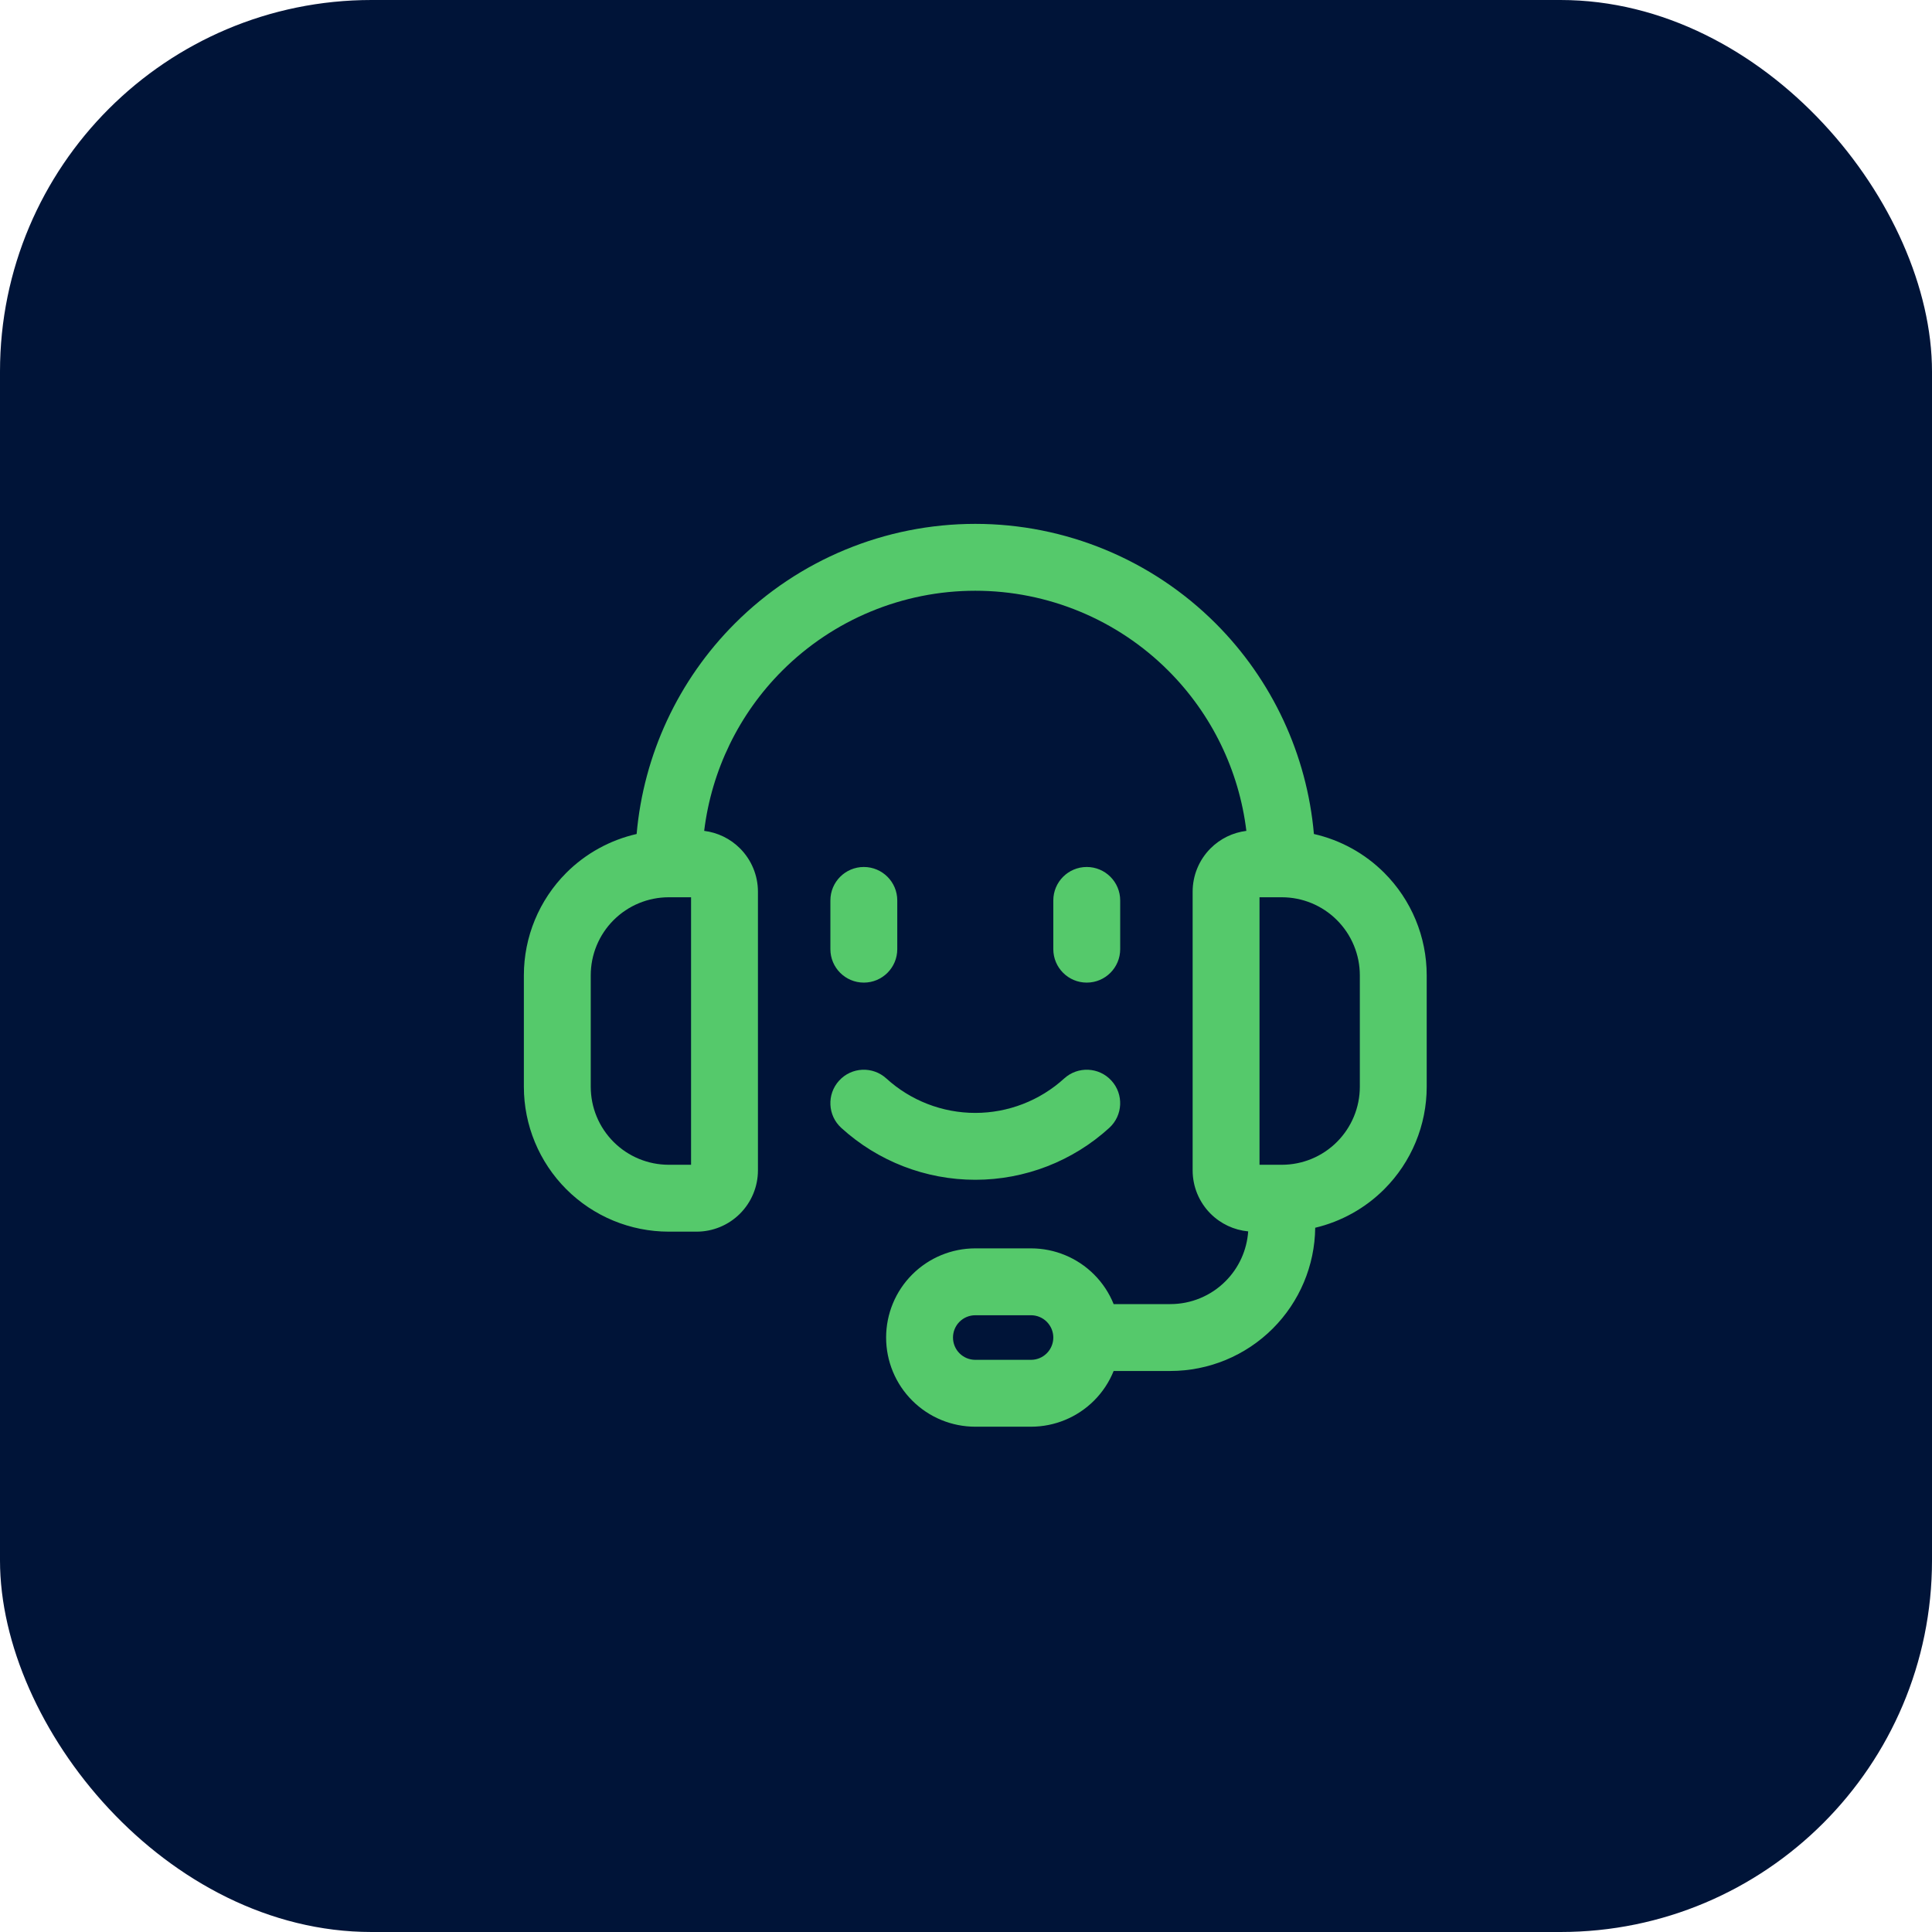
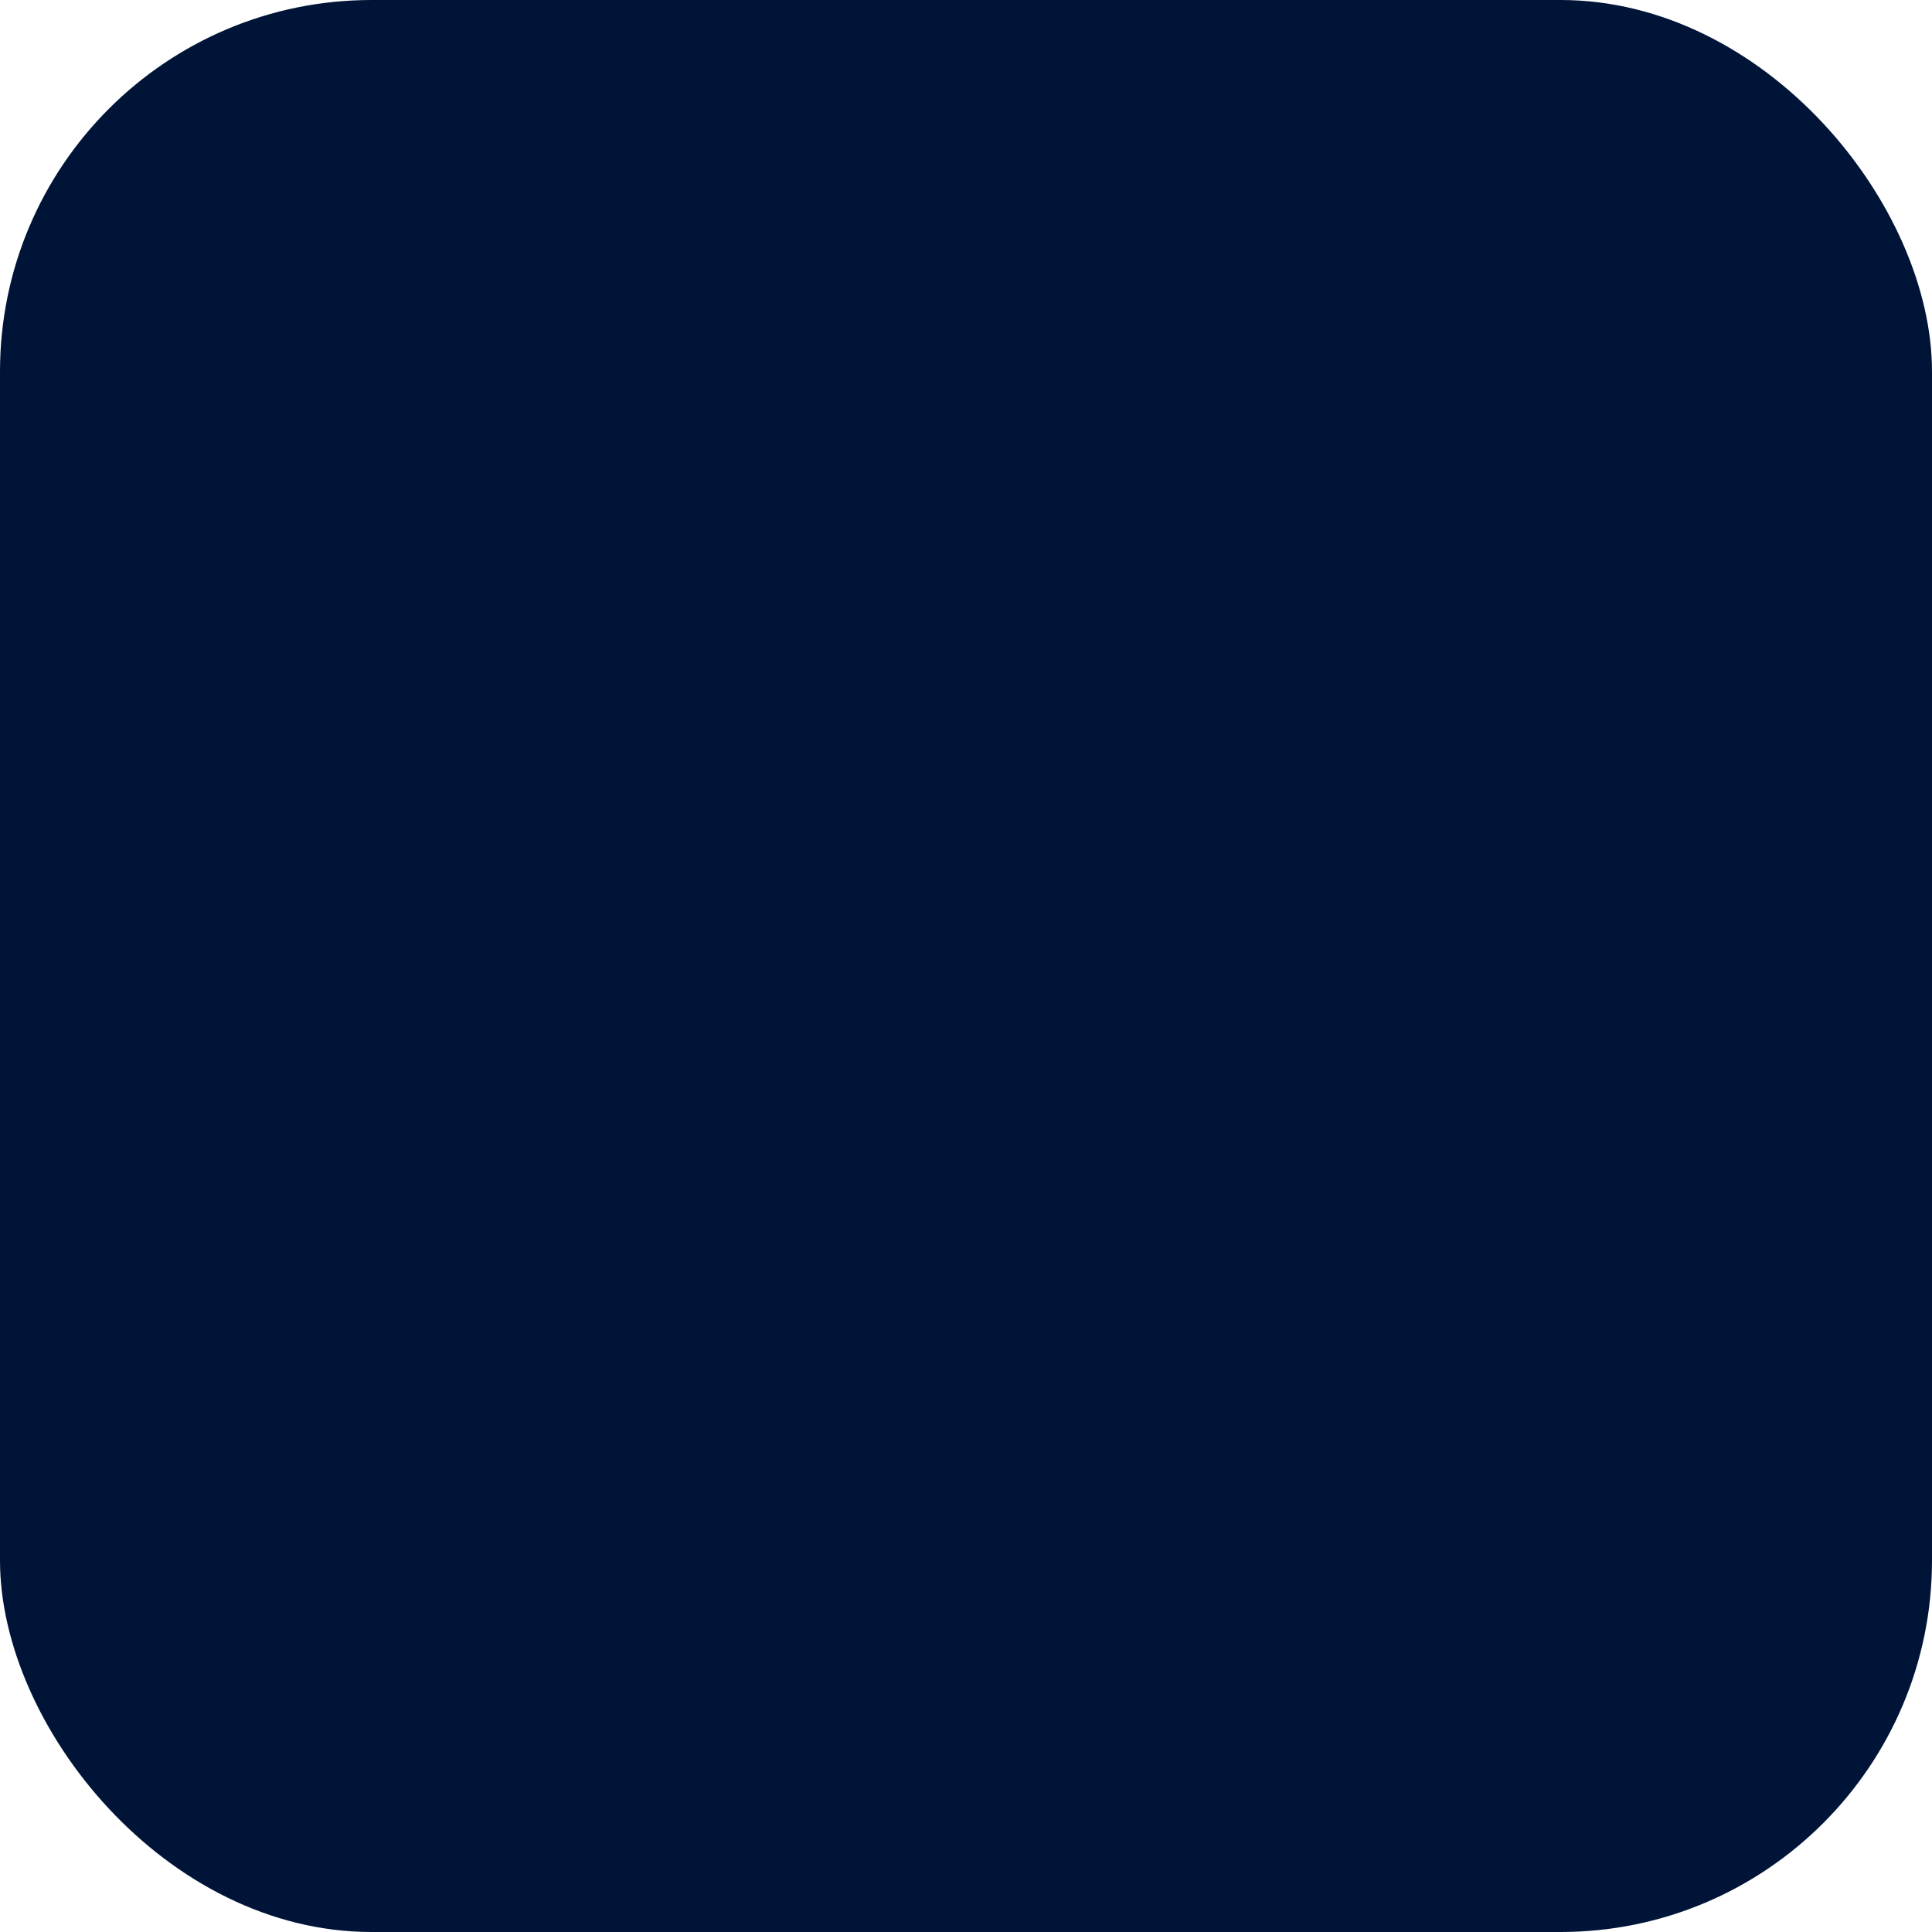
<svg xmlns="http://www.w3.org/2000/svg" width="52" height="52" viewBox="0 0 52 52" fill="none">
  <rect width="52" height="52" rx="10" fill="#001438" />
-   <path fill-rule="evenodd" clip-rule="evenodd" d="M26.25 15.9C24.3 15.9 22.431 16.674 21.052 18.053C19.885 19.22 19.151 20.74 18.953 22.363C19.316 22.408 19.655 22.572 19.916 22.833C20.226 23.143 20.4 23.562 20.4 24V31.5C20.4 31.938 20.226 32.357 19.916 32.667C19.607 32.976 19.187 33.15 18.75 33.15H18C16.965 33.15 15.973 32.739 15.242 32.008C14.511 31.276 14.1 30.284 14.1 29.25V26.25C14.1 25.216 14.511 24.224 15.242 23.492C15.766 22.968 16.424 22.609 17.135 22.447C17.323 20.315 18.254 18.306 19.78 16.78C21.495 15.064 23.823 14.1 26.25 14.1C28.676 14.1 31.004 15.064 32.72 16.78C34.245 18.306 35.177 20.315 35.364 22.447C36.076 22.609 36.733 22.968 37.257 23.492C37.989 24.224 38.4 25.216 38.4 26.25V29.25C38.4 30.284 37.989 31.276 37.257 32.008C36.742 32.523 36.097 32.879 35.399 33.045C35.388 34.063 34.978 35.037 34.257 35.758C33.526 36.489 32.534 36.9 31.5 36.9H29.974C29.855 37.196 29.677 37.467 29.447 37.697C28.997 38.147 28.386 38.4 27.75 38.4H26.25C25.613 38.4 25.003 38.147 24.553 37.697C24.102 37.247 23.85 36.636 23.85 36C23.85 35.364 24.102 34.753 24.553 34.303C25.003 33.853 25.613 33.6 26.25 33.6H27.75C28.386 33.6 28.997 33.853 29.447 34.303C29.677 34.533 29.855 34.804 29.974 35.1H31.5C32.057 35.1 32.591 34.879 32.984 34.485C33.345 34.125 33.56 33.648 33.595 33.143C33.214 33.107 32.856 32.94 32.583 32.667C32.273 32.357 32.1 31.938 32.1 31.5V24C32.1 23.562 32.273 23.143 32.583 22.833C32.844 22.572 33.183 22.408 33.546 22.363C33.349 20.74 32.614 19.22 31.447 18.053C30.069 16.674 28.199 15.9 26.25 15.9ZM28.174 35.576C28.286 35.688 28.35 35.841 28.35 36C28.35 36.159 28.286 36.312 28.174 36.424C28.061 36.537 27.909 36.6 27.75 36.6H26.25C26.09 36.6 25.938 36.537 25.825 36.424C25.713 36.312 25.65 36.159 25.65 36C25.65 35.841 25.713 35.688 25.825 35.576C25.938 35.463 26.09 35.4 26.25 35.4H27.75C27.909 35.4 28.061 35.463 28.174 35.576ZM34.5 31.35C35.057 31.35 35.591 31.129 35.984 30.735C36.378 30.341 36.6 29.807 36.6 29.25V26.25C36.6 25.693 36.378 25.159 35.984 24.765C35.591 24.371 35.057 24.15 34.5 24.15L33.9 24.15V31.35H34.5ZM16.515 24.765C16.909 24.371 17.443 24.15 18 24.15L18.6 24.15V31.35H18C17.443 31.35 16.909 31.129 16.515 30.735C16.121 30.341 15.9 29.807 15.9 29.25V26.25C15.9 25.693 16.121 25.159 16.515 24.765ZM23.856 29.027C23.488 28.692 22.919 28.718 22.584 29.086C22.25 29.453 22.276 30.023 22.643 30.357C23.63 31.256 24.916 31.754 26.25 31.754C27.584 31.754 28.87 31.256 29.856 30.357C30.223 30.023 30.25 29.453 29.915 29.086C29.58 28.718 29.011 28.692 28.643 29.027C27.989 29.623 27.135 29.954 26.25 29.954C25.364 29.954 24.51 29.623 23.856 29.027ZM23.25 23.335C23.747 23.335 24.15 23.738 24.15 24.235V25.547C24.15 26.044 23.747 26.447 23.25 26.447C22.753 26.447 22.35 26.044 22.35 25.547V24.235C22.35 23.738 22.753 23.335 23.25 23.335ZM30.15 24.235C30.15 23.738 29.747 23.335 29.25 23.335C28.753 23.335 28.35 23.738 28.35 24.235V25.547C28.35 26.044 28.753 26.447 29.25 26.447C29.747 26.447 30.15 26.044 30.15 25.547V24.235Z" fill="#55C96B" />
</svg>